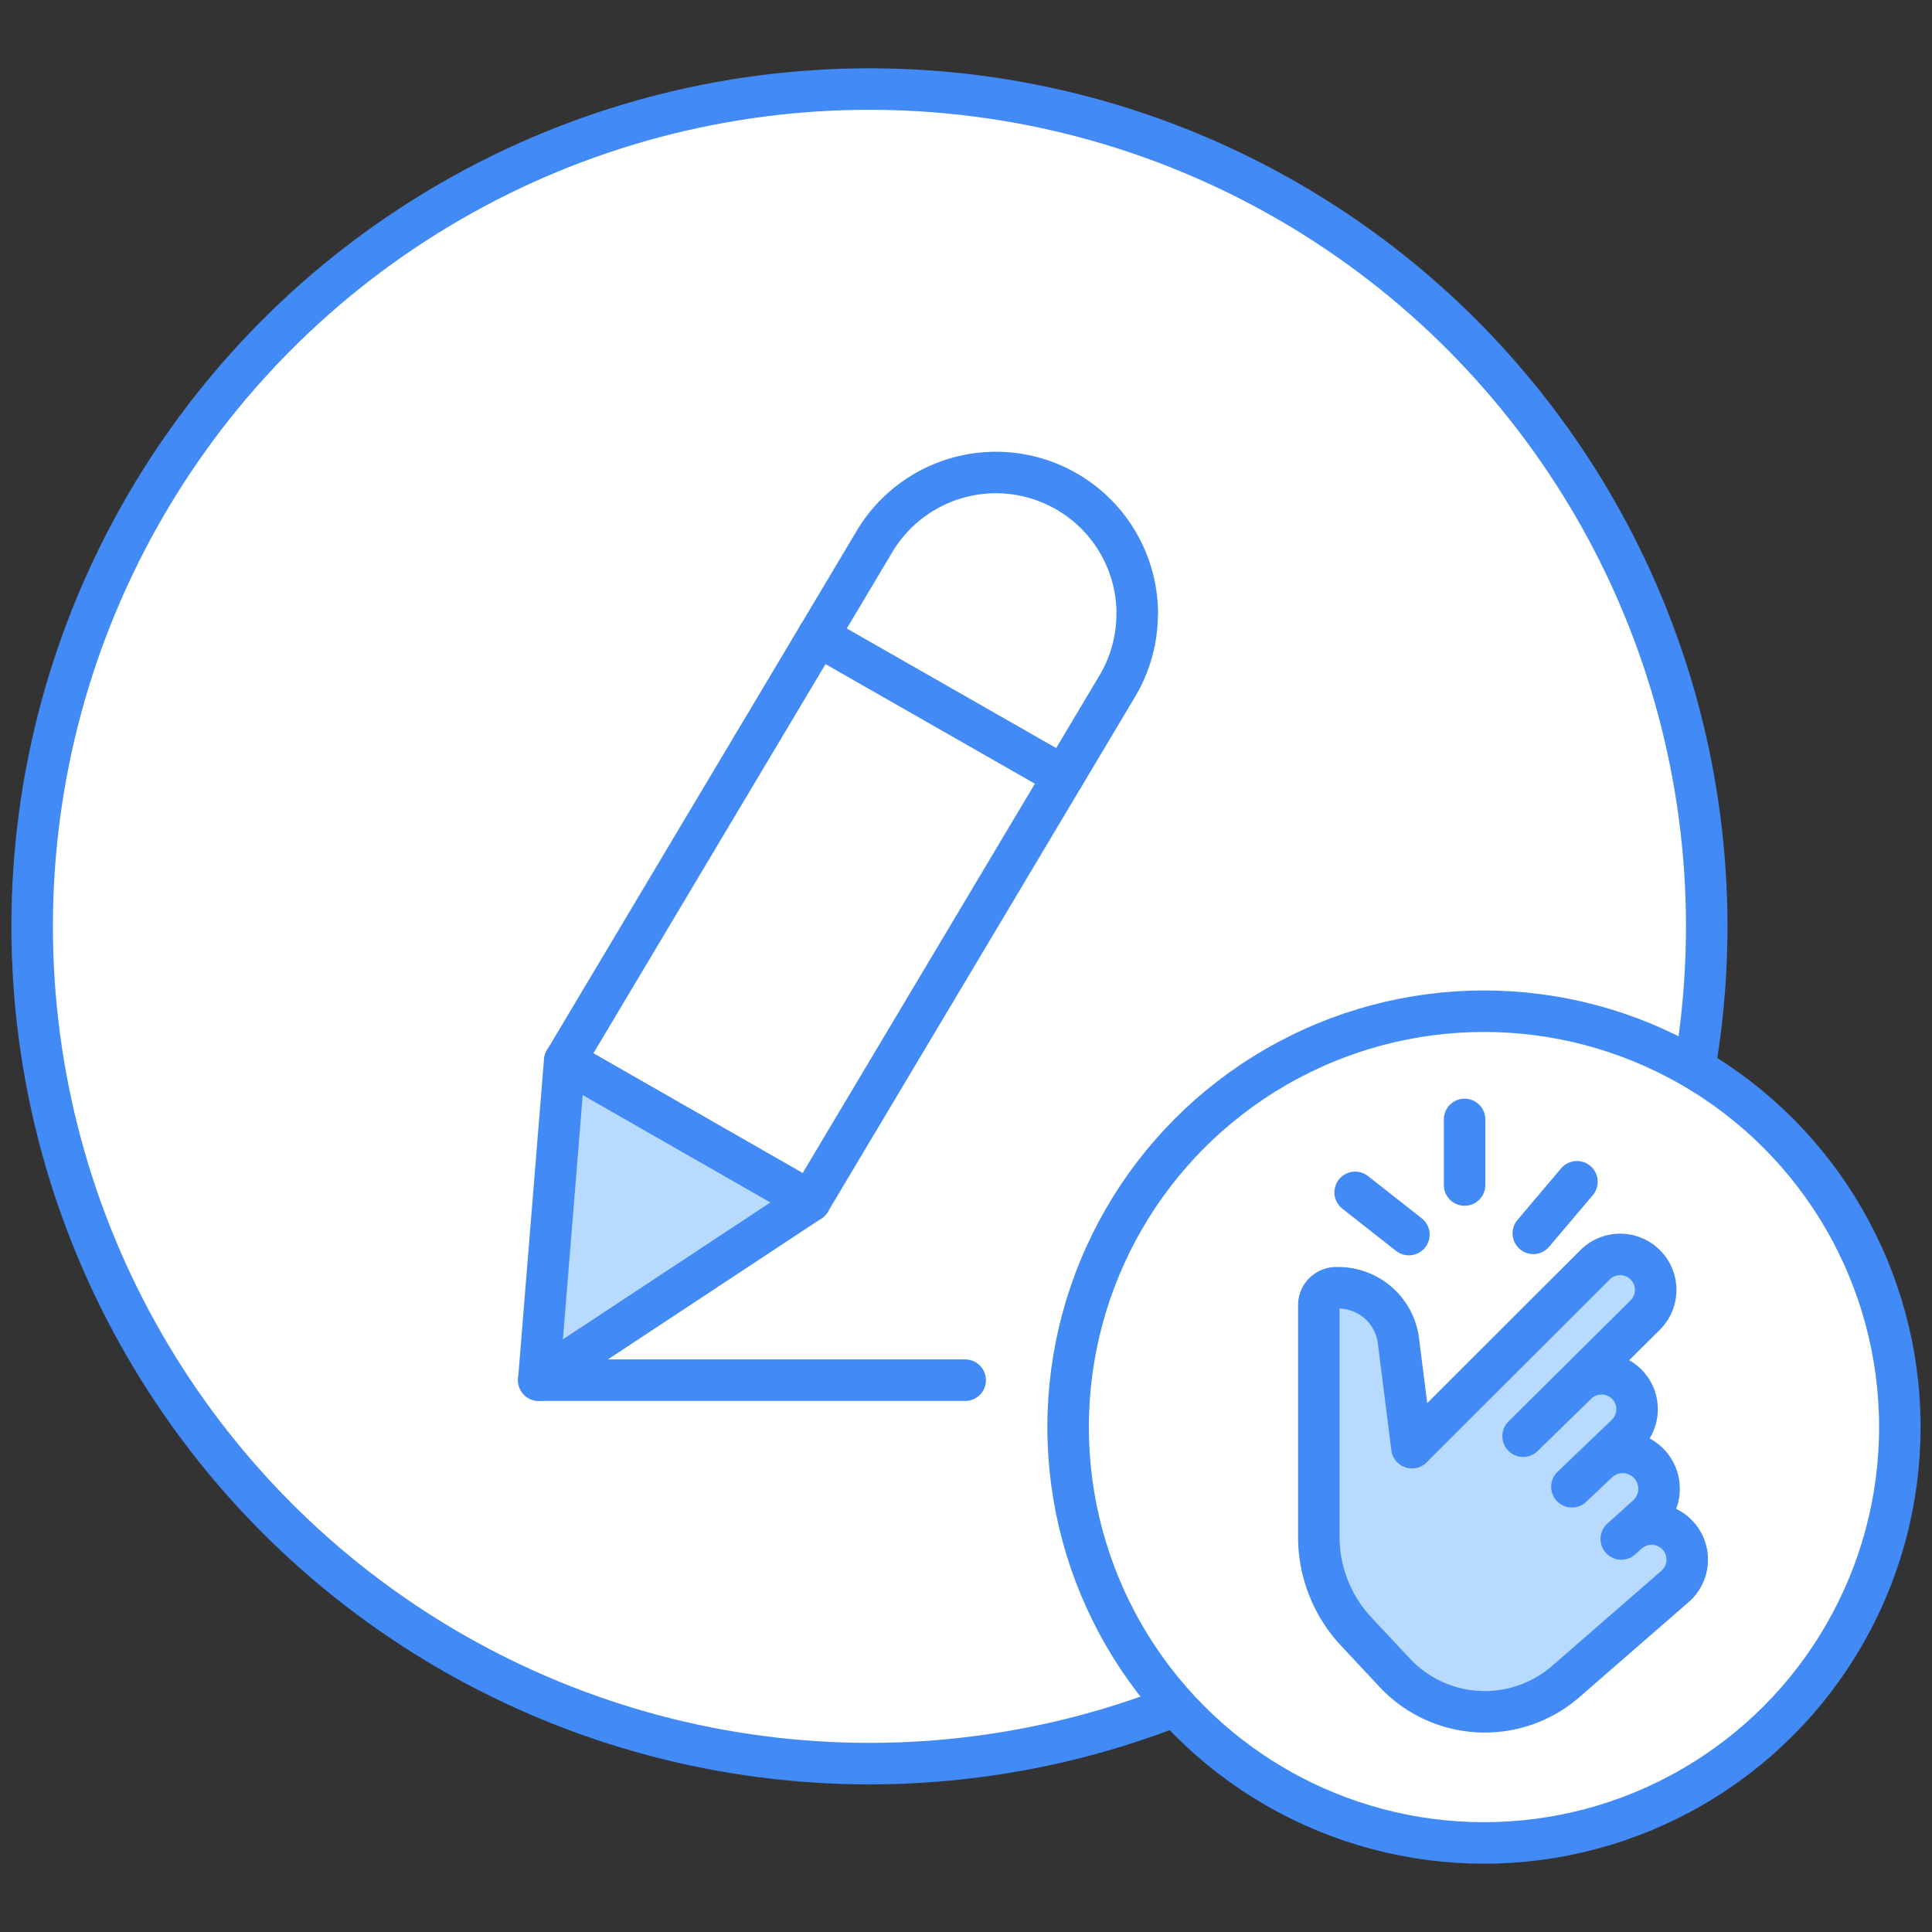
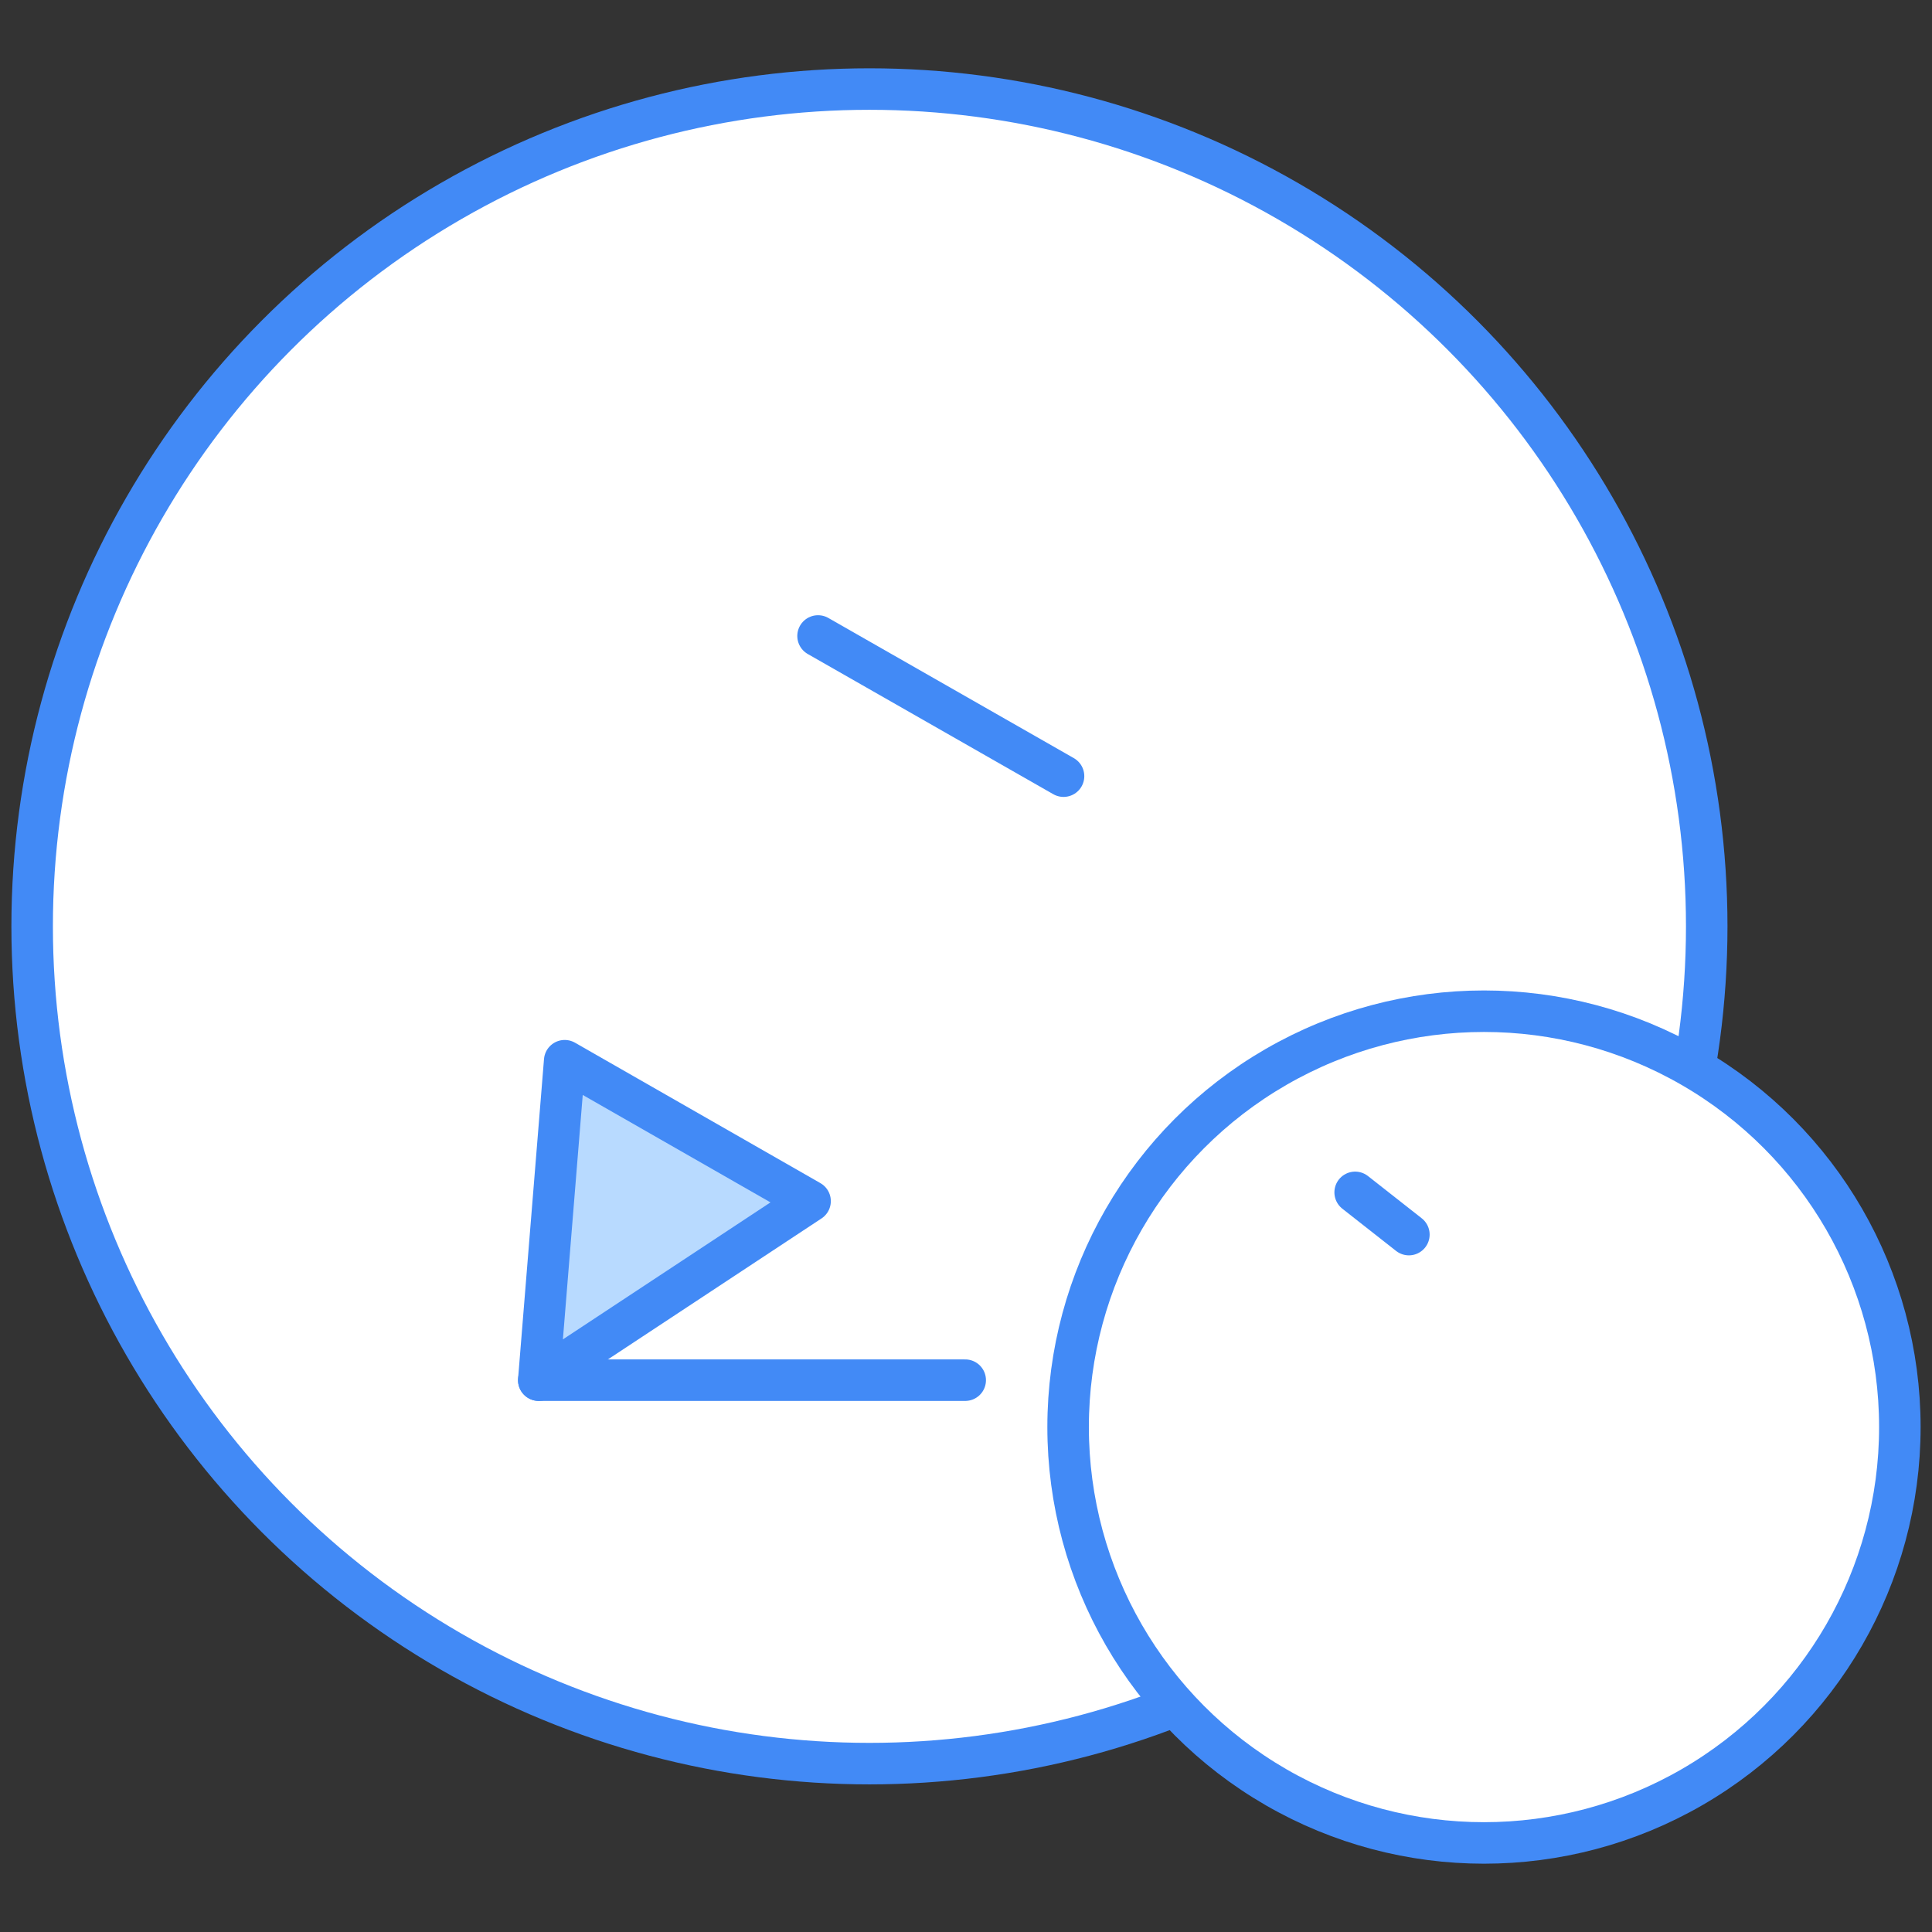
<svg xmlns="http://www.w3.org/2000/svg" id="Layer_1" data-name="Layer 1" viewBox="0 0 512 512">
  <rect x="0" y="0" width="512" height="512" fill="#333333" stroke="none" />
  <defs>
    <style>.cls-1{fill:#fff;}.cls-1,.cls-2{stroke:#428af6;stroke-linecap:round;stroke-linejoin:round;stroke-width:11px;}.cls-2{fill:#b8daff;}</style>
  </defs>
  <circle class="cls-1" cx="230.41" cy="245.49" r="221.89" />
  <polygon class="cls-2" points="214.68 318.31 142.78 365.76 149.65 281.1 214.68 318.31" />
-   <path class="cls-1" d="M301.36,162.71a37.32,37.32,0,0,1-5.29,19.15L214.68,318.31l-65-37.21,82.08-137.61a37.46,37.46,0,0,1,69.63,19.22Z" />
  <line class="cls-1" x1="216.79" y1="168.54" x2="281.85" y2="205.69" />
  <line class="cls-1" x1="142.78" y1="365.76" x2="255.79" y2="365.76" />
  <circle class="cls-1" cx="393.27" cy="378.19" r="110.21" />
-   <path class="cls-2" d="M374.18,383.65l48.53-48.47a9.42,9.42,0,0,1,13.46.17h0a9.4,9.4,0,0,1-.18,13.17l-32.35,32.09,14.2-13.86a9.44,9.44,0,0,1,13.2,0h0a9.43,9.43,0,0,1-.11,13.52L416.58,394l6.86-6.47a9.61,9.61,0,0,1,13.6.4h0a9.63,9.63,0,0,1-.55,13.76l-6.83,6.15,1.81-1.6a9.42,9.42,0,0,1,13.6,1.19h0a9.42,9.42,0,0,1-1.18,13l-28.95,25.19a32.7,32.7,0,0,1-45.35-2.35l-10.19-10.9a36.73,36.73,0,0,1-9.9-25.09V345.86a4.6,4.6,0,0,1,4.6-4.59h.6a16.07,16.07,0,0,1,15.9,14.06Z" />
-   <line class="cls-2" x1="388.13" y1="296.66" x2="388.13" y2="314.04" />
-   <line class="cls-2" x1="406.34" y1="326.85" x2="417.91" y2="313.18" />
  <line class="cls-2" x1="373.37" y1="327.18" x2="359.13" y2="315.99" />
</svg>